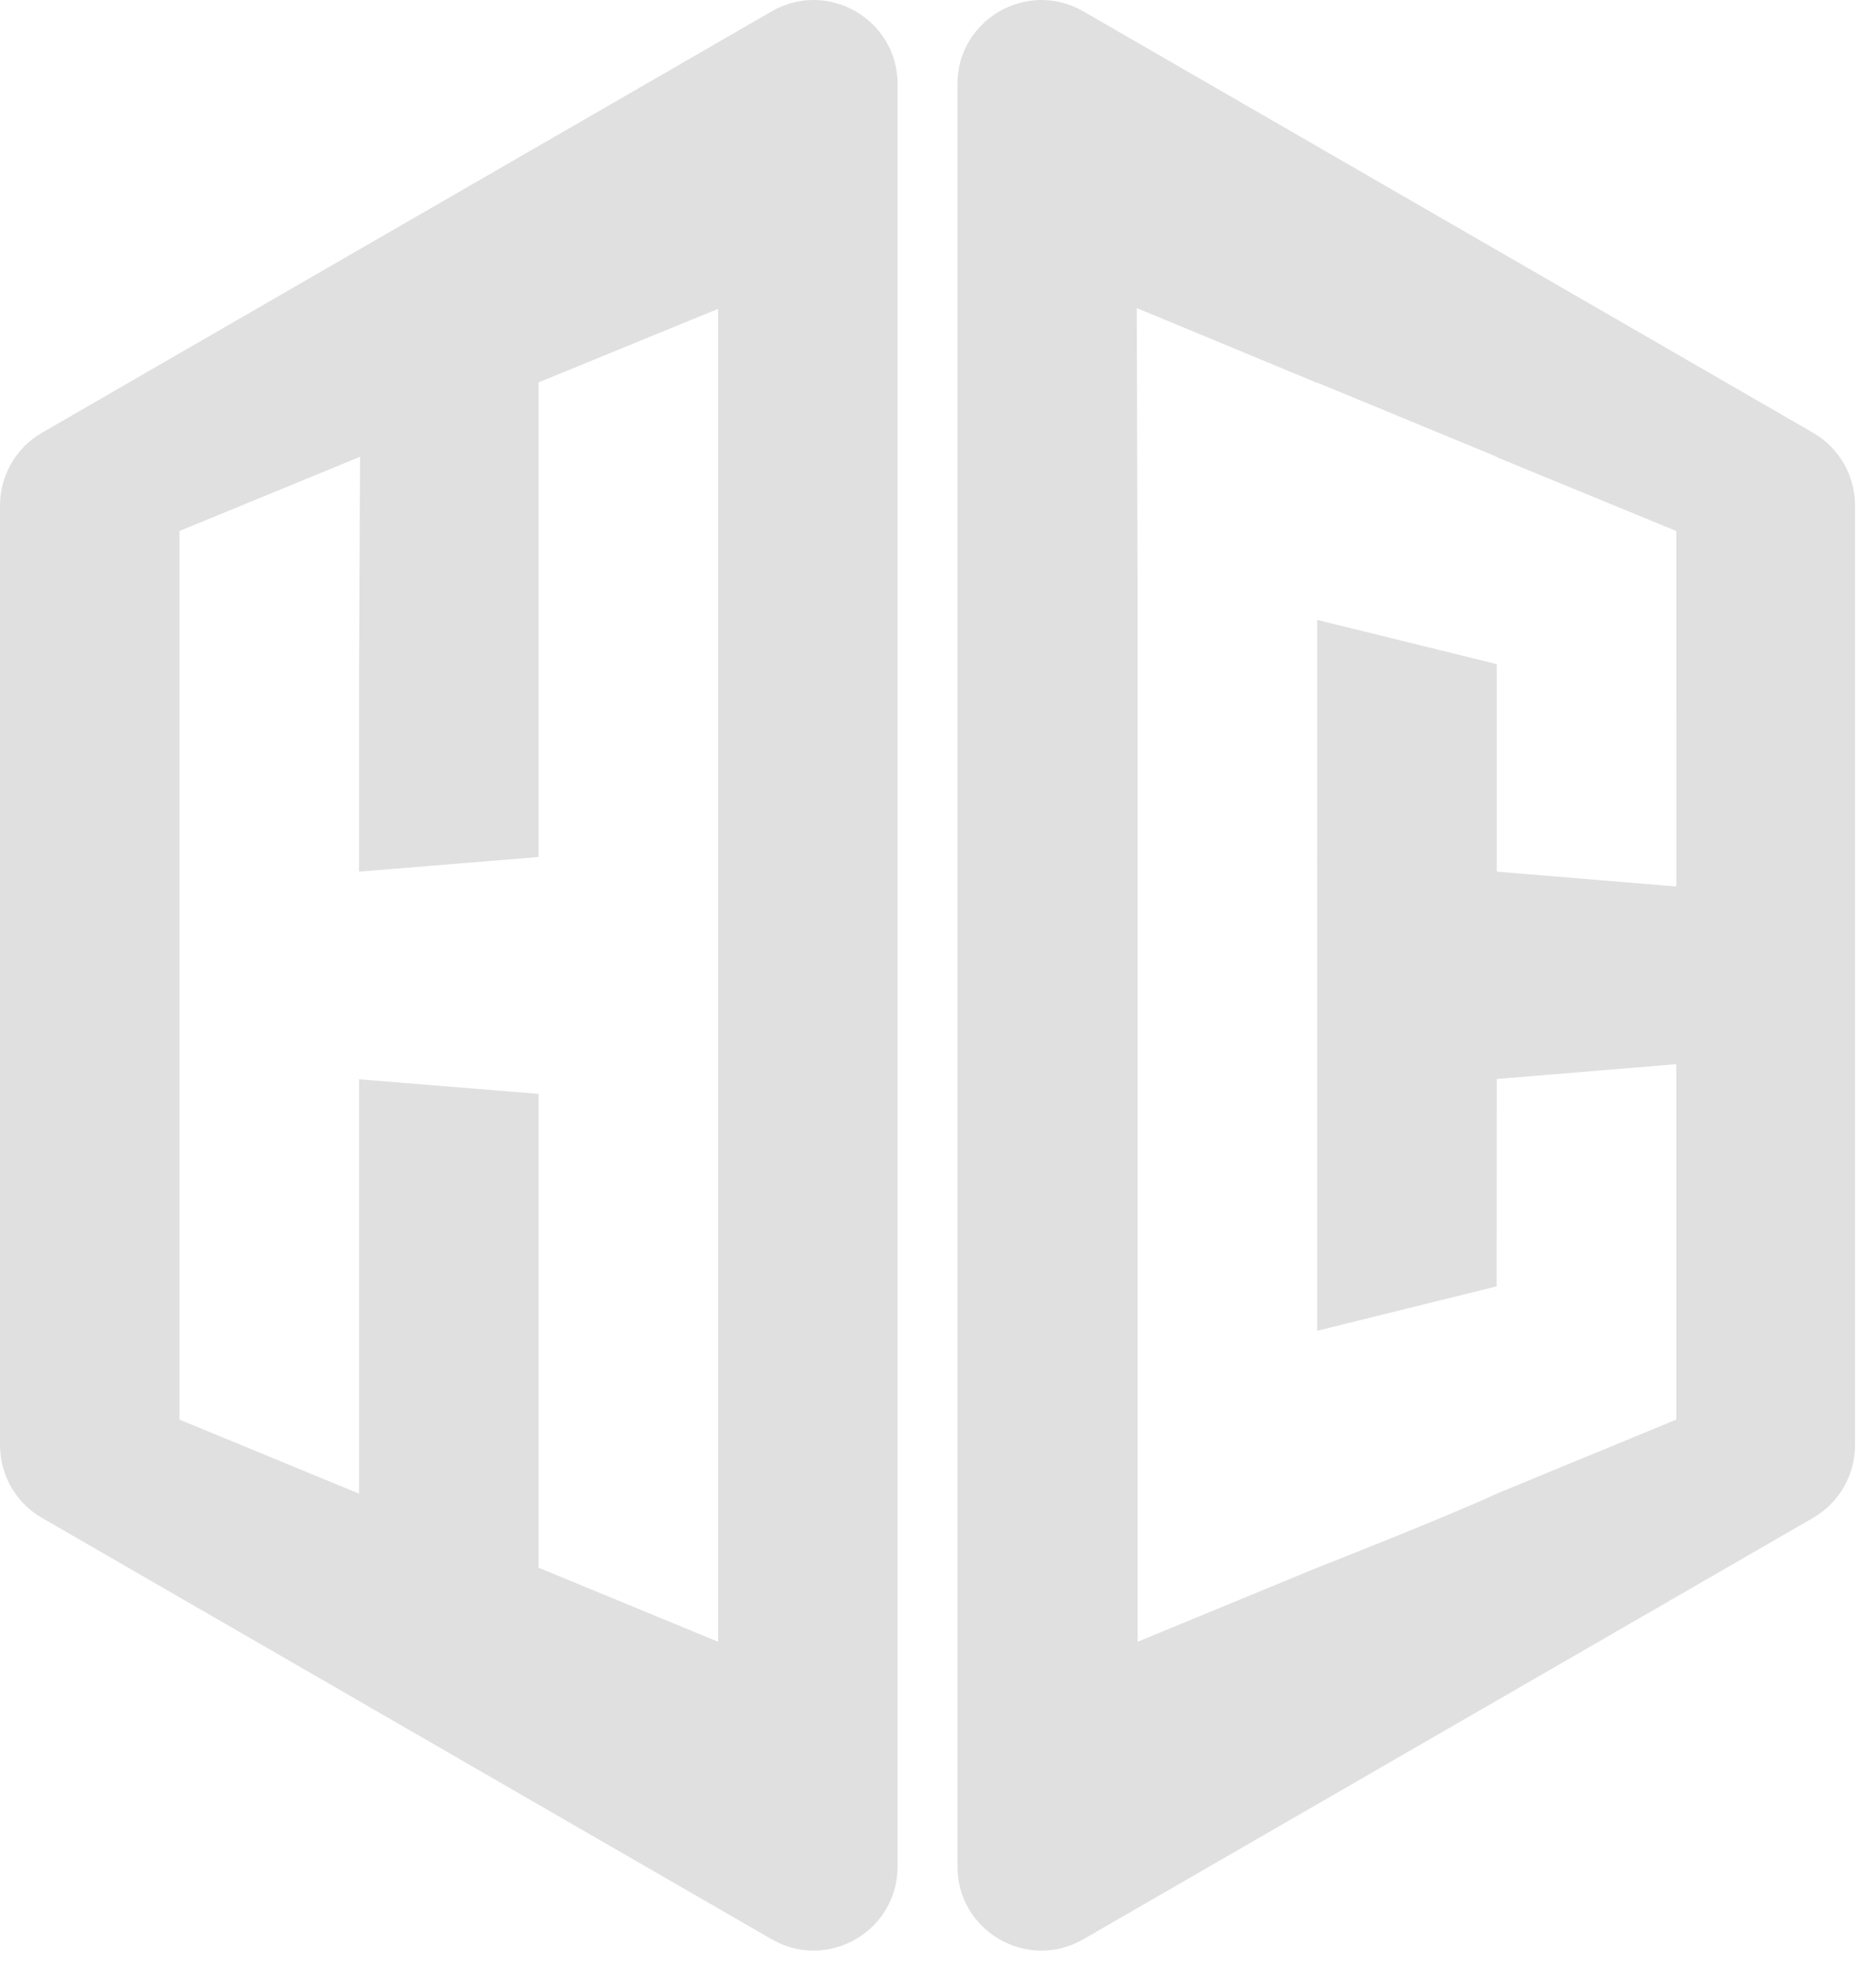
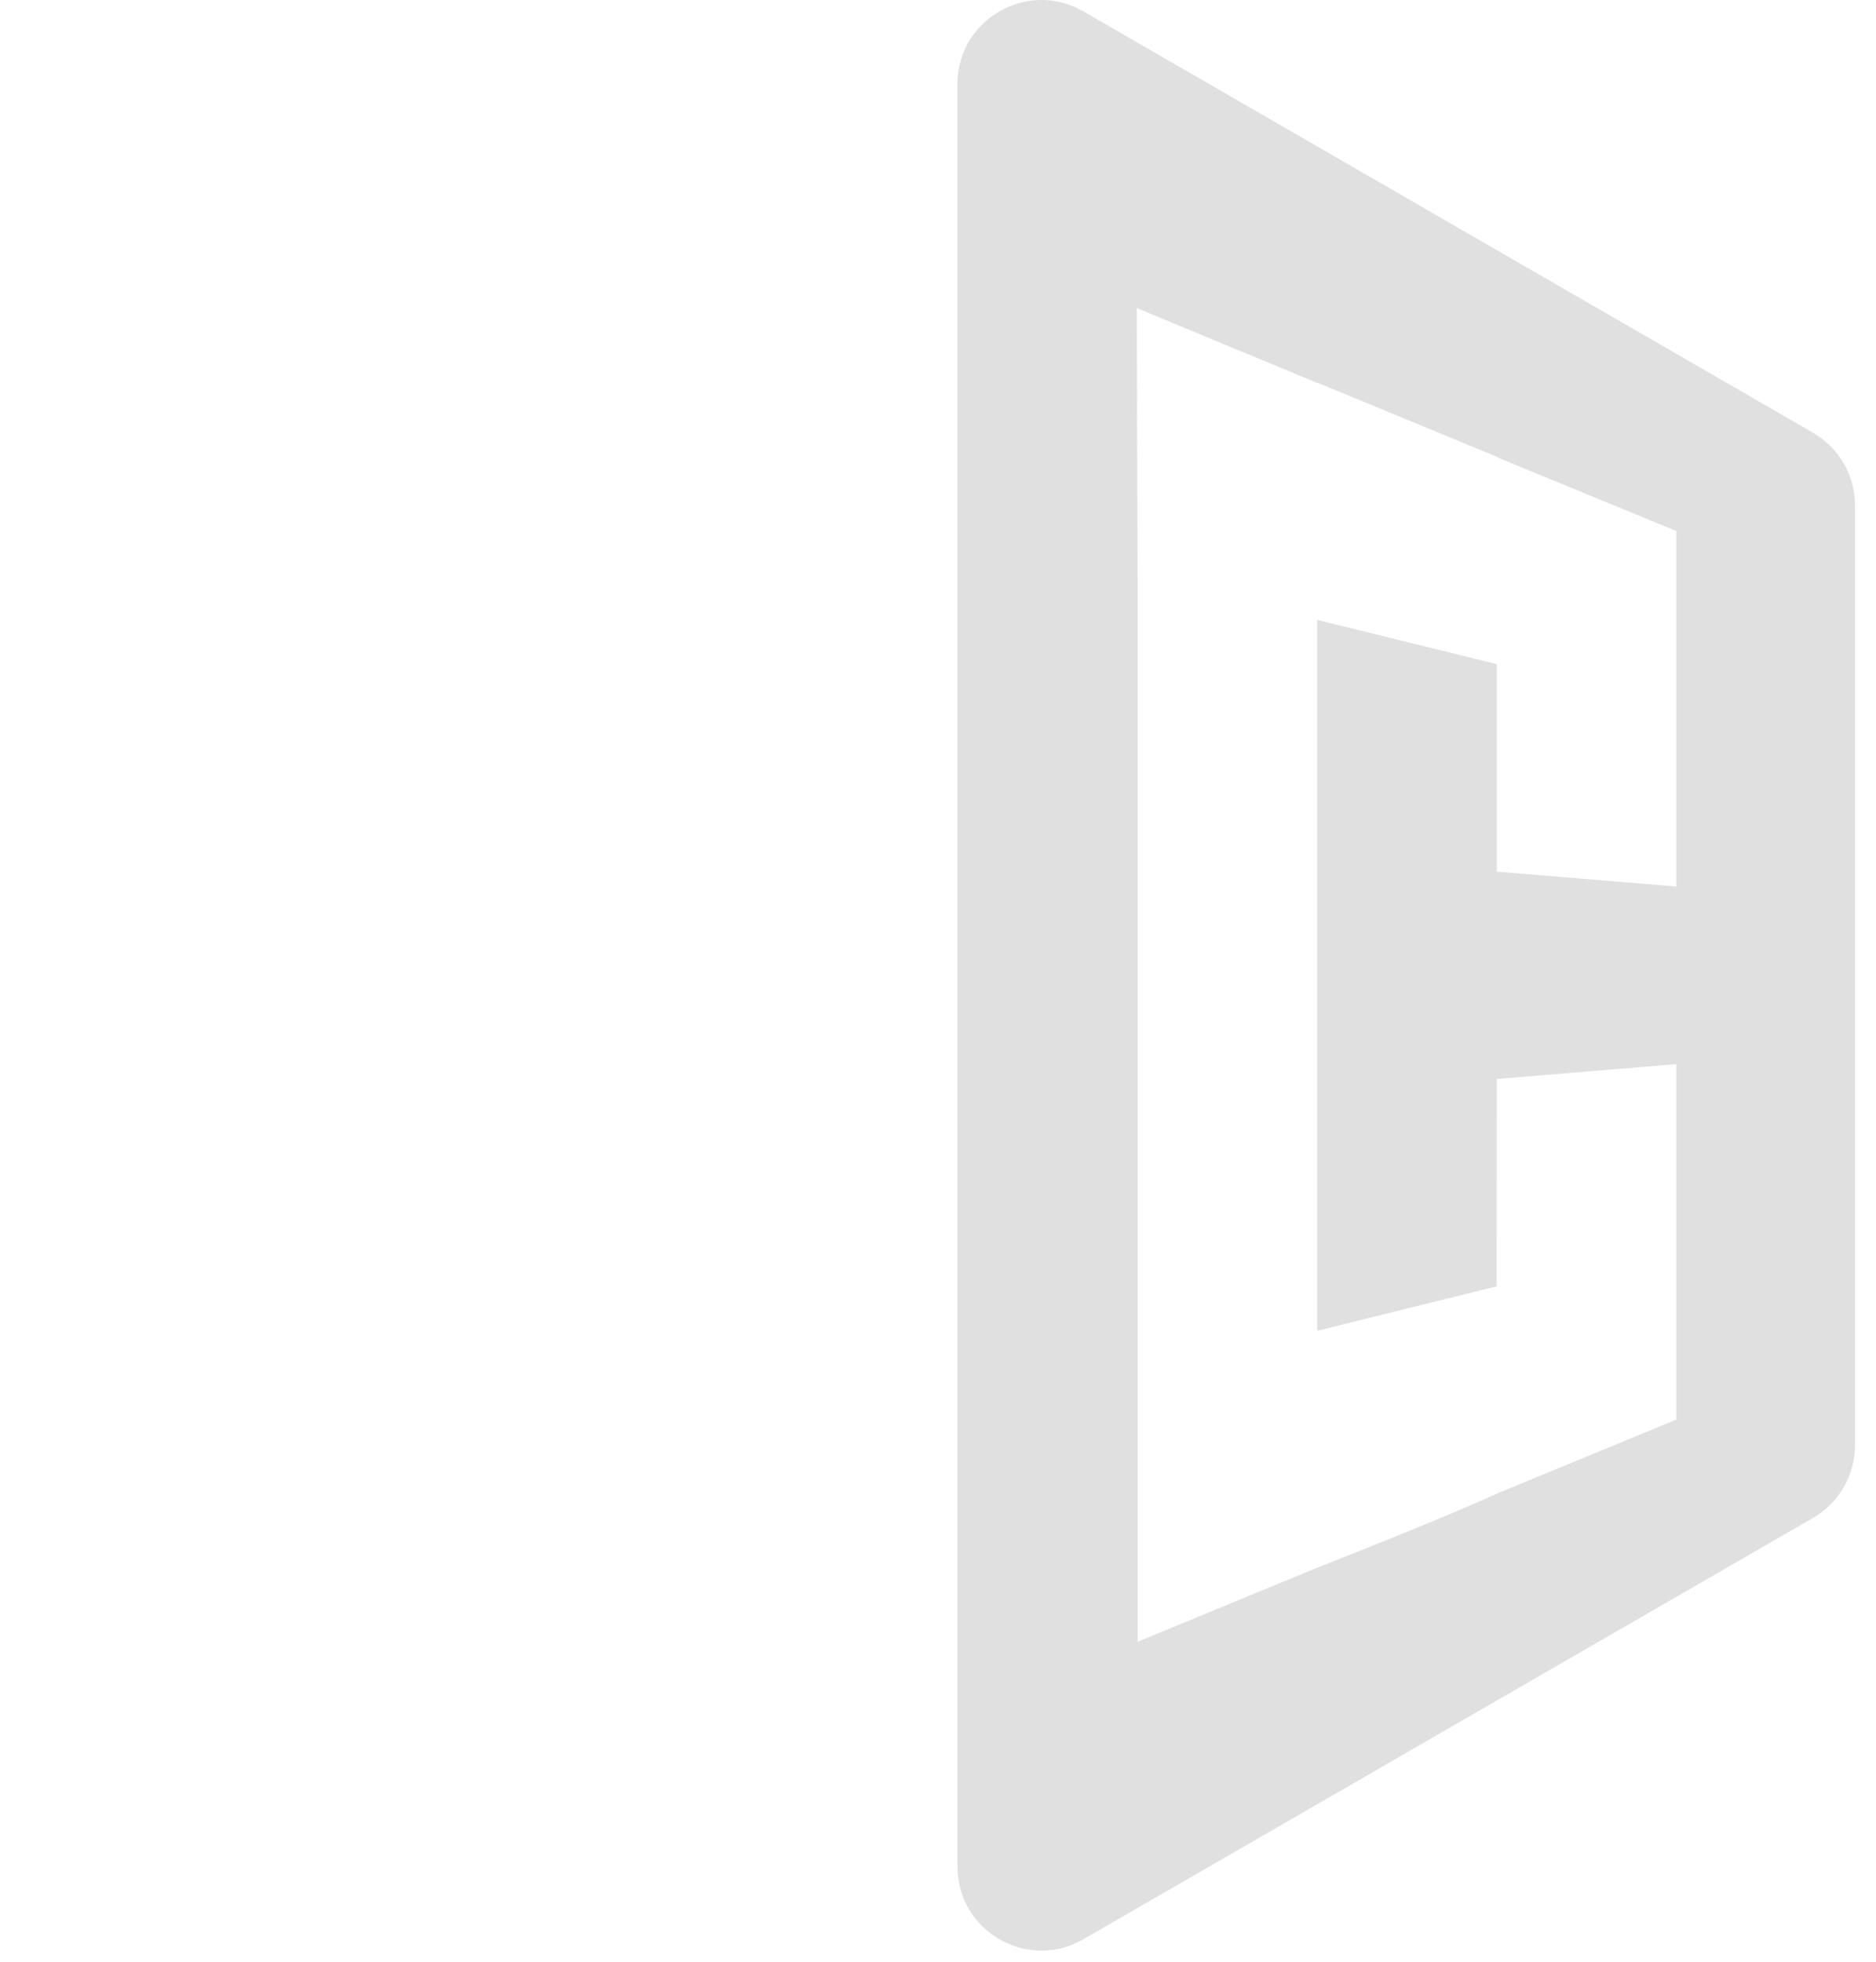
<svg xmlns="http://www.w3.org/2000/svg" width="100%" height="100%" viewBox="0 0 66 69" version="1.1" xml:space="preserve" style="fill-rule:evenodd;clip-rule:evenodd;stroke-linejoin:round;stroke-miterlimit:2;">
  <g id="Mono">
    <path d="M65.262,26.491L65.262,26.491L65.262,21.282L65.262,17.779C65.262,16.723 64.699,15.748 63.785,15.221L58.947,12.427C56.841,11.212 54.737,9.997 52.632,8.781L52.629,8.78L43.157,3.311L39.998,1.488L38.115,0.4C36.145,-0.737 33.683,0.684 33.683,2.958L33.683,18.677L33.684,18.678L33.684,29.096L33.683,29.096L33.683,39.514L33.934,39.493L33.684,39.514L33.684,65.652C33.684,67.926 36.145,69.347 38.115,68.209L39.999,67.122C42.104,65.907 44.209,64.692 46.314,63.477L46.314,63.477C48.42,62.261 50.524,61.046 52.629,59.83L52.632,59.829C54.737,58.613 56.842,57.398 58.947,56.183L63.785,53.389C64.699,52.862 65.262,51.887 65.262,50.831L65.262,26.491ZM40.024,29.617L46.34,30.138L46.34,46.808L52.655,45.245L52.658,37.952L58.973,37.43L58.973,49.932C56.868,50.8 54.764,51.668 52.658,52.536L52.658,52.537C50.712,53.431 46.34,55.141 46.34,55.141L40.024,57.746L40.024,29.617ZM46.34,13.468L46.34,13.457L52.658,16.066L52.658,16.081L58.973,18.677L58.973,24.929L58.974,24.929L58.974,31.18L52.658,30.659L52.658,23.366L52.655,23.365L52.655,23.359L46.34,21.803L46.34,30.137L40.024,29.617L40.024,20.241L40.021,20.24L39.993,10.836L46.34,13.468Z" style="fill:rgb(224,224,224);fill-rule:nonzero;" />
-     <path d="M0,26.491L0,26.491L0,21.282L0,17.779C0,16.723 0.563,15.748 1.477,15.221L6.315,12.427C8.421,11.212 10.526,9.997 12.63,8.781L12.633,8.78L22.106,3.311L25.264,1.488L27.147,0.4C29.117,-0.737 31.579,0.684 31.579,2.958L31.579,18.677L31.578,18.678L31.578,29.096L31.579,29.096L31.579,39.514L31.329,39.493L31.578,39.514L31.578,65.652C31.578,67.926 29.117,69.347 27.147,68.209L25.264,67.122C23.158,65.907 21.053,64.692 18.948,63.477L18.948,63.477C16.843,62.261 14.738,61.046 12.633,59.83L12.631,59.829C10.525,58.613 8.42,57.398 6.315,56.183L1.477,53.389C0.563,52.862 0,51.887 0,50.831L0,26.491ZM12.63,30.805L12.633,30.659L18.948,30.143L18.948,13.45L25.263,10.863L25.264,20.24L25.264,57.746C23.158,56.878 21.054,56.01 18.948,55.141L18.948,38.475L12.631,37.962L12.631,52.536C10.525,51.668 8.42,50.8 6.315,49.932L6.315,31.18L6.314,31.18L6.314,24.929L6.315,24.929L6.315,18.677L12.667,16.066L12.633,23.365L12.63,23.366L12.63,30.805Z" style="fill:rgb(224,224,224);" />
  </g>
</svg>